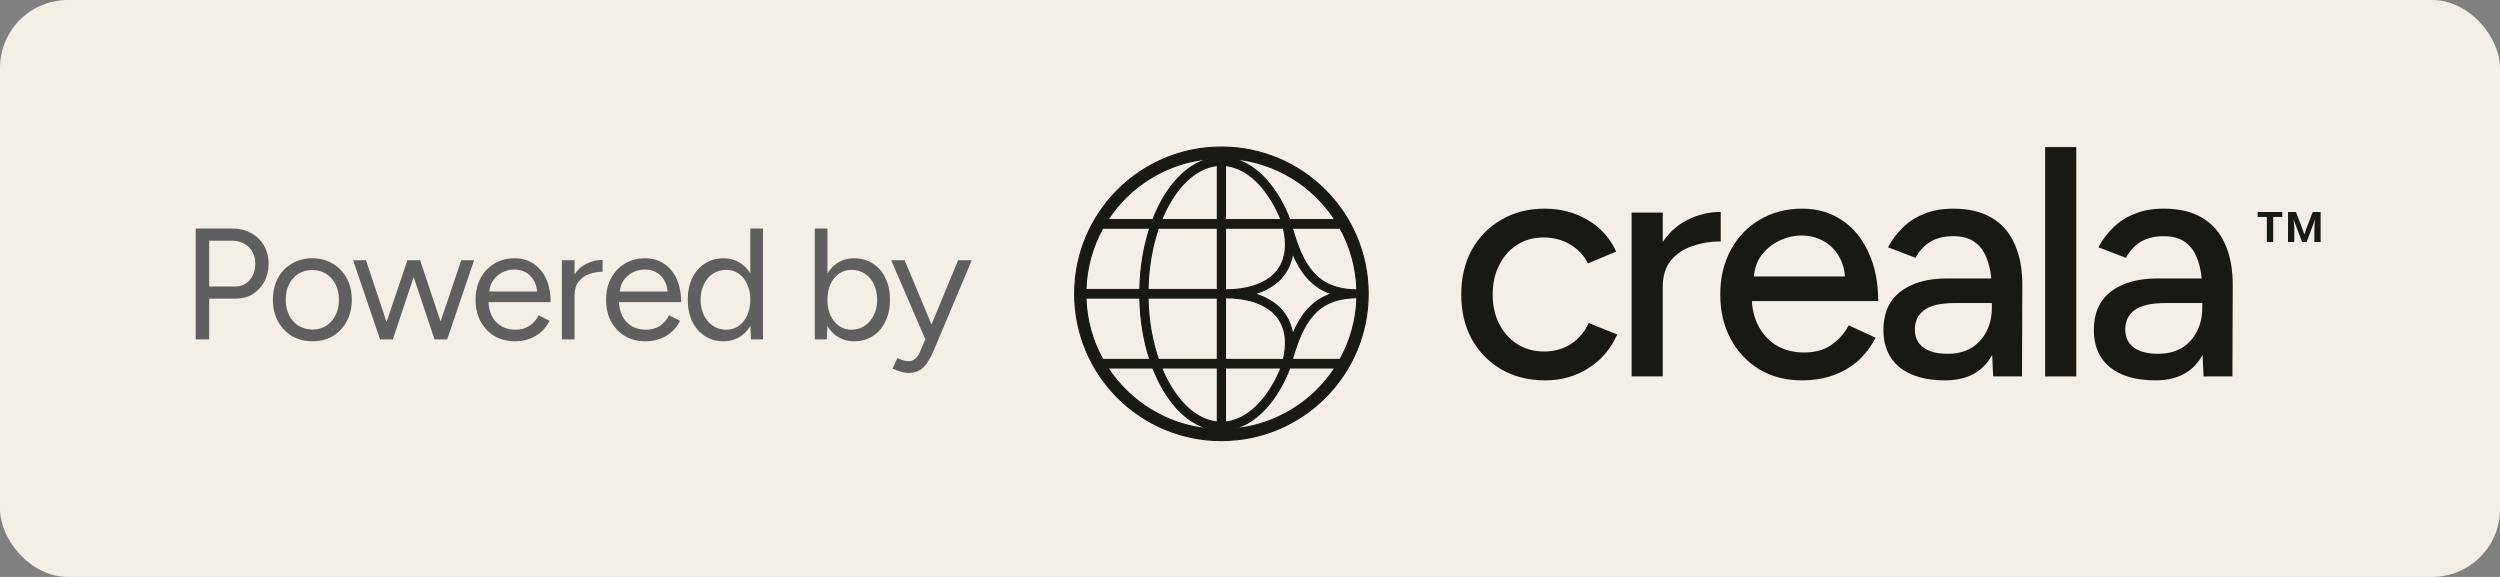
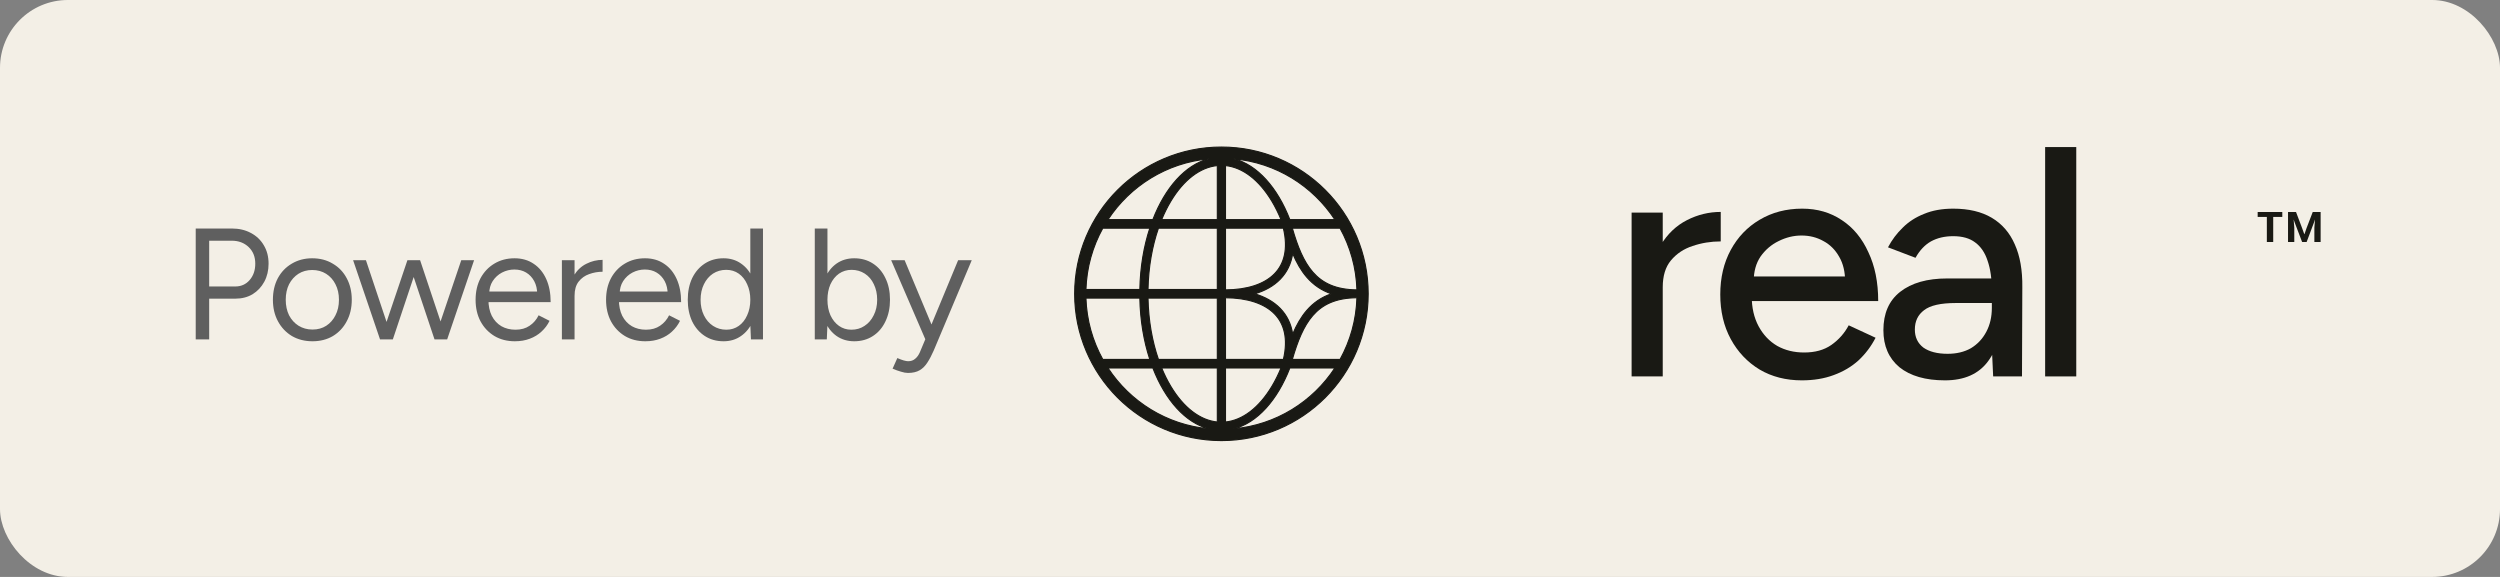
<svg xmlns="http://www.w3.org/2000/svg" width="221" height="51" viewBox="0 0 221 51" fill="none">
  <rect x="0" y="0" width="221" height="51" fill="#808080" stroke="none" />
  <rect width="221" height="51" rx="6" fill="#F3EFE6" />
  <path d="M17.302 30V20.2H20.494C21.129 20.2 21.689 20.331 22.174 20.592C22.669 20.853 23.051 21.217 23.322 21.684C23.602 22.151 23.742 22.692 23.742 23.308C23.742 23.905 23.616 24.437 23.364 24.904C23.112 25.371 22.767 25.739 22.328 26.01C21.889 26.271 21.381 26.402 20.802 26.402H18.492V30H17.302ZM18.492 25.324H20.802C21.315 25.324 21.735 25.137 22.062 24.764C22.398 24.381 22.566 23.896 22.566 23.308C22.566 22.701 22.37 22.211 21.978 21.838C21.586 21.465 21.087 21.278 20.48 21.278H18.492V25.324ZM27.625 30.168C26.943 30.168 26.337 30.014 25.805 29.706C25.282 29.389 24.871 28.955 24.573 28.404C24.274 27.853 24.125 27.219 24.125 26.5C24.125 25.781 24.269 25.147 24.559 24.596C24.857 24.045 25.268 23.616 25.791 23.308C26.323 22.991 26.925 22.832 27.597 22.832C28.287 22.832 28.894 22.991 29.417 23.308C29.949 23.616 30.359 24.045 30.649 24.596C30.947 25.147 31.097 25.781 31.097 26.5C31.097 27.219 30.947 27.853 30.649 28.404C30.359 28.955 29.953 29.389 29.431 29.706C28.908 30.014 28.306 30.168 27.625 30.168ZM27.625 29.132C28.091 29.132 28.497 29.02 28.843 28.796C29.188 28.572 29.459 28.264 29.655 27.872C29.86 27.48 29.963 27.023 29.963 26.5C29.963 25.977 29.86 25.52 29.655 25.128C29.459 24.736 29.183 24.428 28.829 24.204C28.474 23.98 28.063 23.868 27.597 23.868C27.139 23.868 26.733 23.98 26.379 24.204C26.033 24.428 25.758 24.736 25.553 25.128C25.357 25.52 25.259 25.977 25.259 26.5C25.259 27.013 25.357 27.471 25.553 27.872C25.758 28.264 26.038 28.572 26.393 28.796C26.757 29.02 27.167 29.132 27.625 29.132ZM38.41 30L40.776 23H41.91L39.53 30H38.41ZM33.65 30L36.016 23H37.066L34.728 30H33.65ZM33.594 30L31.214 23H32.348L34.686 30H33.594ZM38.41 30L36.072 23H37.136L39.474 30H38.41ZM45.514 30.168C44.833 30.168 44.231 30.014 43.709 29.706C43.186 29.389 42.775 28.955 42.477 28.404C42.187 27.853 42.042 27.219 42.042 26.5C42.042 25.781 42.187 25.147 42.477 24.596C42.775 24.045 43.181 23.616 43.694 23.308C44.217 22.991 44.815 22.832 45.486 22.832C46.14 22.832 46.705 22.995 47.181 23.322C47.657 23.639 48.025 24.087 48.286 24.666C48.548 25.245 48.678 25.926 48.678 26.71H42.897L43.176 26.472C43.176 27.032 43.275 27.513 43.471 27.914C43.676 28.315 43.961 28.623 44.325 28.838C44.688 29.043 45.104 29.146 45.571 29.146C46.065 29.146 46.48 29.029 46.816 28.796C47.162 28.563 47.428 28.255 47.614 27.872L48.581 28.362C48.403 28.726 48.165 29.043 47.867 29.314C47.577 29.585 47.232 29.795 46.831 29.944C46.438 30.093 46 30.168 45.514 30.168ZM43.246 25.996L42.953 25.772H47.782L47.489 26.01C47.489 25.562 47.4 25.175 47.222 24.848C47.045 24.521 46.807 24.269 46.508 24.092C46.21 23.915 45.864 23.826 45.472 23.826C45.09 23.826 44.726 23.915 44.38 24.092C44.044 24.269 43.769 24.521 43.554 24.848C43.349 25.165 43.246 25.548 43.246 25.996ZM50.287 26.206C50.287 25.45 50.432 24.839 50.721 24.372C51.01 23.896 51.379 23.546 51.827 23.322C52.284 23.089 52.765 22.972 53.269 22.972V24.022C52.858 24.022 52.462 24.092 52.079 24.232C51.706 24.363 51.398 24.582 51.155 24.89C50.912 25.198 50.791 25.618 50.791 26.15L50.287 26.206ZM49.671 30V23H50.791V30H49.671ZM57.048 30.168C56.366 30.168 55.764 30.014 55.242 29.706C54.719 29.389 54.308 28.955 54.01 28.404C53.72 27.853 53.576 27.219 53.576 26.5C53.576 25.781 53.72 25.147 54.01 24.596C54.308 24.045 54.714 23.616 55.228 23.308C55.75 22.991 56.348 22.832 57.02 22.832C57.673 22.832 58.238 22.995 58.714 23.322C59.19 23.639 59.558 24.087 59.82 24.666C60.081 25.245 60.212 25.926 60.212 26.71H54.43L54.71 26.472C54.71 27.032 54.808 27.513 55.004 27.914C55.209 28.315 55.494 28.623 55.858 28.838C56.222 29.043 56.637 29.146 57.104 29.146C57.598 29.146 58.014 29.029 58.35 28.796C58.695 28.563 58.961 28.255 59.148 27.872L60.114 28.362C59.936 28.726 59.698 29.043 59.4 29.314C59.11 29.585 58.765 29.795 58.364 29.944C57.972 30.093 57.533 30.168 57.048 30.168ZM54.78 25.996L54.486 25.772H59.316L59.022 26.01C59.022 25.562 58.933 25.175 58.756 24.848C58.578 24.521 58.34 24.269 58.042 24.092C57.743 23.915 57.398 23.826 57.006 23.826C56.623 23.826 56.259 23.915 55.914 24.092C55.578 24.269 55.302 24.521 55.088 24.848C54.882 25.165 54.78 25.548 54.78 25.996ZM66.384 30L66.328 28.698V20.2H67.448V30H66.384ZM63.962 30.168C63.337 30.168 62.786 30.014 62.31 29.706C61.834 29.398 61.461 28.969 61.19 28.418C60.929 27.858 60.798 27.219 60.798 26.5C60.798 25.772 60.929 25.133 61.19 24.582C61.461 24.031 61.834 23.602 62.31 23.294C62.786 22.986 63.337 22.832 63.962 22.832C64.55 22.832 65.064 22.986 65.502 23.294C65.95 23.602 66.296 24.031 66.538 24.582C66.781 25.133 66.902 25.772 66.902 26.5C66.902 27.219 66.781 27.858 66.538 28.418C66.296 28.969 65.95 29.398 65.502 29.706C65.064 30.014 64.55 30.168 63.962 30.168ZM64.214 29.146C64.625 29.146 64.989 29.034 65.306 28.81C65.624 28.586 65.871 28.273 66.048 27.872C66.235 27.471 66.328 27.013 66.328 26.5C66.328 25.987 66.235 25.529 66.048 25.128C65.871 24.727 65.624 24.414 65.306 24.19C64.989 23.966 64.62 23.854 64.2 23.854C63.761 23.854 63.37 23.966 63.024 24.19C62.688 24.414 62.422 24.727 62.226 25.128C62.03 25.529 61.932 25.987 61.932 26.5C61.932 27.013 62.03 27.471 62.226 27.872C62.422 28.273 62.693 28.586 63.038 28.81C63.383 29.034 63.776 29.146 64.214 29.146ZM72.026 30V20.2H73.146V28.698L73.09 30H72.026ZM75.512 30.168C74.924 30.168 74.406 30.014 73.958 29.706C73.52 29.398 73.179 28.969 72.936 28.418C72.694 27.858 72.572 27.219 72.572 26.5C72.572 25.772 72.694 25.133 72.936 24.582C73.179 24.031 73.52 23.602 73.958 23.294C74.406 22.986 74.924 22.832 75.512 22.832C76.138 22.832 76.688 22.986 77.164 23.294C77.64 23.602 78.009 24.031 78.27 24.582C78.541 25.133 78.676 25.772 78.676 26.5C78.676 27.219 78.541 27.858 78.27 28.418C78.009 28.969 77.64 29.398 77.164 29.706C76.688 30.014 76.138 30.168 75.512 30.168ZM75.26 29.146C75.699 29.146 76.086 29.034 76.422 28.81C76.768 28.586 77.038 28.273 77.234 27.872C77.44 27.471 77.542 27.013 77.542 26.5C77.542 25.987 77.444 25.529 77.248 25.128C77.062 24.727 76.796 24.414 76.45 24.19C76.105 23.966 75.713 23.854 75.274 23.854C74.864 23.854 74.495 23.966 74.168 24.19C73.851 24.414 73.599 24.727 73.412 25.128C73.235 25.529 73.146 25.987 73.146 26.5C73.146 27.013 73.235 27.471 73.412 27.872C73.599 28.273 73.851 28.586 74.168 28.81C74.486 29.034 74.85 29.146 75.26 29.146ZM80.262 32.968C80.084 32.968 79.879 32.931 79.646 32.856C79.412 32.791 79.165 32.702 78.904 32.59L79.324 31.652C79.538 31.745 79.725 31.815 79.884 31.862C80.052 31.909 80.182 31.932 80.276 31.932C80.528 31.932 80.733 31.862 80.892 31.722C81.06 31.591 81.2 31.4 81.312 31.148L82.11 29.244L84.7 23H85.904L82.544 30.98C82.366 31.391 82.18 31.745 81.984 32.044C81.797 32.343 81.568 32.571 81.298 32.73C81.027 32.889 80.682 32.968 80.262 32.968ZM81.802 30L78.778 23H79.968L82.572 29.23L82.908 30H81.802Z" fill="#5F5F5F" />
  <path fill-rule="evenodd" clip-rule="evenodd" d="M107.973 13C100.808 13 95 18.808 95 25.973C95 33.138 100.808 38.947 107.973 38.947C115.138 38.947 120.947 33.138 120.947 25.973C120.947 18.808 115.138 13 107.973 13ZM95.996 25.593H100.762C100.798 23.632 101.113 21.789 101.643 20.172L97.485 20.172C96.59 21.787 96.057 23.63 95.996 25.593ZM97.942 19.415L101.913 19.415C103.006 16.591 104.783 14.58 106.851 14.042C103.123 14.388 99.89 16.442 97.942 19.415ZM109.075 14.04C111.146 14.575 112.927 16.588 114.02 19.415L118.004 19.415C116.053 16.437 112.812 14.381 109.075 14.04ZM118.461 20.172L114.241 20.172C114.71 21.809 115.241 23.122 116.047 24.05C116.898 25.031 118.087 25.612 119.952 25.626C119.895 23.651 119.361 21.796 118.461 20.172ZM119.952 26.32C118.087 26.333 116.898 26.915 116.047 27.895C115.241 28.823 114.711 30.136 114.241 31.773H118.462C119.362 30.149 119.896 28.294 119.952 26.32ZM118.006 32.529H114.02C112.923 35.365 111.134 37.381 109.054 37.908C112.801 37.574 116.051 35.514 118.006 32.529ZM106.873 37.907C104.796 37.377 103.01 35.362 101.914 32.529H97.941C99.892 35.509 103.134 37.566 106.873 37.907ZM97.484 31.773H101.644C101.114 30.154 100.798 28.311 100.762 26.35H95.996C96.056 28.313 96.589 30.157 97.484 31.773ZM103.489 34.139C103.196 33.648 102.928 33.109 102.69 32.529H107.612V37.307C106.1 37.158 104.635 36.06 103.489 34.139ZM102.404 31.773H107.612V26.35L101.483 26.35C101.521 28.335 101.855 30.181 102.404 31.773ZM108.333 37.306V32.529H113.244C113.006 33.109 112.738 33.648 112.445 34.139C111.301 36.055 109.841 37.152 108.333 37.306ZM108.333 31.773H113.452C113.887 29.926 113.516 28.613 112.669 27.746C111.766 26.822 110.252 26.328 108.333 26.321V31.773ZM113.244 19.415C113.006 18.835 112.738 18.296 112.445 17.804C111.301 15.889 109.841 14.791 108.333 14.638V19.415L113.244 19.415ZM107.612 19.415V14.636C106.1 14.785 104.635 15.883 103.489 17.804C103.195 18.296 102.927 18.835 102.689 19.415L107.612 19.415ZM102.404 20.172L107.612 20.172V25.593L101.483 25.593C101.521 23.608 101.855 21.762 102.404 20.172ZM108.333 20.172L113.452 20.172C113.887 22.02 113.516 23.334 112.669 24.201C111.766 25.125 110.252 25.619 108.333 25.626V20.172ZM115.523 27.44C115.013 28.027 114.612 28.737 114.273 29.541C114.138 28.632 113.758 27.868 113.165 27.261C112.583 26.665 111.814 26.24 110.916 25.974C111.814 25.707 112.583 25.282 113.165 24.686C113.759 24.078 114.138 23.314 114.273 22.405C114.612 23.209 115.014 23.919 115.523 24.505C116.102 25.172 116.811 25.669 117.698 25.973C116.811 26.276 116.102 26.773 115.523 27.44Z" fill="#191914" />
  <path d="M107.973 38.947L107.973 38.897H107.973V38.947ZM120.947 25.973L120.997 25.973V25.973H120.947ZM95.996 25.593L95.946 25.591L95.944 25.643H95.996V25.593ZM100.762 25.593V25.643H100.811L100.812 25.594L100.762 25.593ZM101.643 20.172L101.691 20.187L101.712 20.122L101.643 20.122L101.643 20.172ZM97.485 20.172L97.485 20.122L97.456 20.122L97.442 20.148L97.485 20.172ZM97.942 19.415L97.9 19.388L97.85 19.465L97.942 19.465L97.942 19.415ZM101.913 19.415L101.913 19.465L101.948 19.465L101.96 19.433L101.913 19.415ZM106.851 14.042L106.864 14.09L106.847 13.992L106.851 14.042ZM109.075 14.04L109.08 13.99L109.063 14.088L109.075 14.04ZM114.02 19.415L113.974 19.433L113.986 19.465L114.02 19.465L114.02 19.415ZM118.004 19.415L118.004 19.465L118.097 19.465L118.046 19.388L118.004 19.415ZM118.461 20.172L118.505 20.148L118.491 20.122L118.461 20.122L118.461 20.172ZM114.241 20.172L114.241 20.122L114.174 20.122L114.193 20.186L114.241 20.172ZM116.047 24.05L116.085 24.017L116.085 24.017L116.047 24.05ZM119.952 25.626L119.951 25.676L120.003 25.676L120.002 25.624L119.952 25.626ZM119.952 26.32L120.002 26.321L120.003 26.269L119.951 26.27L119.952 26.32ZM116.047 27.895L116.085 27.928L116.085 27.928L116.047 27.895ZM114.241 31.773L114.193 31.759L114.175 31.823H114.241V31.773ZM118.462 31.773V31.823H118.492L118.506 31.797L118.462 31.773ZM118.006 32.529L118.048 32.557L118.098 32.479H118.006V32.529ZM114.02 32.529V32.479H113.986L113.973 32.511L114.02 32.529ZM109.054 37.908L109.042 37.86L109.058 37.958L109.054 37.908ZM106.873 37.907L106.868 37.956L106.885 37.858L106.873 37.907ZM101.914 32.529L101.96 32.511L101.948 32.479H101.914V32.529ZM97.941 32.529V32.479H97.848L97.899 32.557L97.941 32.529ZM97.484 31.773L97.44 31.797L97.455 31.823H97.484V31.773ZM101.644 31.773V31.823H101.713L101.691 31.757L101.644 31.773ZM100.762 26.35L100.812 26.349L100.811 26.3H100.762V26.35ZM95.996 26.35V26.3H95.944L95.946 26.351L95.996 26.35ZM102.69 32.529V32.479H102.615L102.643 32.548L102.69 32.529ZM103.489 34.139L103.446 34.165L103.446 34.165L103.489 34.139ZM107.612 32.529H107.662V32.479H107.612V32.529ZM107.612 37.307L107.607 37.356L107.662 37.362V37.307H107.612ZM107.612 31.773V31.823H107.662V31.773H107.612ZM102.404 31.773L102.357 31.789L102.369 31.823H102.404V31.773ZM107.612 26.35H107.662V26.3L107.612 26.3L107.612 26.35ZM101.483 26.35L101.483 26.3L101.432 26.3L101.433 26.351L101.483 26.35ZM108.333 32.529V32.479H108.283V32.529H108.333ZM108.333 37.306H108.283V37.361L108.338 37.355L108.333 37.306ZM113.244 32.529L113.29 32.548L113.319 32.479H113.244V32.529ZM112.445 34.139L112.488 34.165L112.488 34.165L112.445 34.139ZM113.452 31.773V31.823H113.492L113.501 31.784L113.452 31.773ZM108.333 31.773H108.283V31.823H108.333V31.773ZM112.669 27.746L112.704 27.711L112.704 27.711L112.669 27.746ZM108.333 26.321L108.333 26.271L108.283 26.271V26.321H108.333ZM112.445 17.804L112.488 17.778L112.488 17.778L112.445 17.804ZM113.244 19.415L113.244 19.465L113.319 19.465L113.291 19.396L113.244 19.415ZM108.333 14.638L108.338 14.588L108.283 14.582V14.638H108.333ZM108.333 19.415H108.283V19.465L108.333 19.465L108.333 19.415ZM107.612 14.636H107.662V14.581L107.607 14.587L107.612 14.636ZM107.612 19.415L107.612 19.465L107.662 19.465V19.415H107.612ZM103.489 17.804L103.446 17.778L103.446 17.778L103.489 17.804ZM102.689 19.415L102.643 19.396L102.615 19.465L102.689 19.465L102.689 19.415ZM107.612 20.172H107.662V20.122L107.612 20.122L107.612 20.172ZM102.404 20.172L102.404 20.122L102.368 20.122L102.357 20.156L102.404 20.172ZM107.612 25.593L107.612 25.643L107.662 25.643V25.593H107.612ZM101.483 25.593L101.433 25.592L101.432 25.643L101.483 25.643L101.483 25.593ZM113.452 20.172L113.5 20.16L113.491 20.122L113.452 20.122L113.452 20.172ZM108.333 20.172L108.333 20.122L108.283 20.122V20.172H108.333ZM112.669 24.201L112.633 24.166L112.633 24.166L112.669 24.201ZM108.333 25.626H108.283V25.677L108.333 25.676L108.333 25.626ZM114.273 29.541L114.224 29.548L114.25 29.725L114.319 29.56L114.273 29.541ZM115.523 27.44L115.485 27.407L115.485 27.407L115.523 27.44ZM113.165 27.261L113.129 27.296L113.129 27.296L113.165 27.261ZM110.916 25.974L110.902 25.926L110.74 25.974L110.902 26.022L110.916 25.974ZM113.165 24.686L113.129 24.651L113.129 24.651L113.165 24.686ZM114.273 22.405L114.319 22.386L114.25 22.221L114.224 22.398L114.273 22.405ZM115.523 24.505L115.561 24.473L115.561 24.473L115.523 24.505ZM117.698 25.973L117.714 26.02L117.852 25.973L117.714 25.925L117.698 25.973ZM95.05 25.973C95.05 18.836 100.836 13.05 107.973 13.05V12.95C100.781 12.95 94.95 18.781 94.95 25.973H95.05ZM107.973 38.897C100.836 38.897 95.05 33.111 95.05 25.973H94.95C94.95 33.166 100.781 38.997 107.973 38.997V38.897ZM120.897 25.973C120.897 33.111 115.111 38.897 107.973 38.897L107.973 38.997C115.166 38.997 120.997 33.166 120.997 25.973L120.897 25.973ZM107.973 13.05C115.111 13.05 120.897 18.836 120.897 25.973H120.997C120.997 18.781 115.166 12.95 107.973 12.95V13.05ZM95.996 25.643H100.762V25.543H95.996V25.643ZM100.812 25.594C100.848 23.638 101.163 21.8 101.691 20.187L101.596 20.156C101.064 21.779 100.748 23.627 100.712 25.592L100.812 25.594ZM101.643 20.122L97.485 20.122L97.485 20.222L101.643 20.222L101.643 20.122ZM96.046 25.594C96.107 23.64 96.638 21.804 97.529 20.196L97.442 20.148C96.543 21.769 96.007 23.621 95.946 25.591L96.046 25.594ZM97.942 19.465L101.913 19.465L101.913 19.365L97.942 19.365L97.942 19.465ZM101.96 19.433C103.05 16.616 104.818 14.623 106.864 14.09L106.839 13.993C104.748 14.537 102.962 16.566 101.867 19.397L101.96 19.433ZM97.984 19.442C99.924 16.482 103.143 14.436 106.856 14.092L106.847 13.992C103.102 14.34 99.856 16.403 97.9 19.388L97.984 19.442ZM109.063 14.088C111.112 14.618 112.883 16.613 113.974 19.433L114.067 19.397C112.971 16.563 111.181 14.533 109.088 13.992L109.063 14.088ZM114.02 19.465L118.004 19.465L118.004 19.365L114.02 19.365L114.02 19.465ZM109.071 14.09C112.792 14.429 116.02 16.477 117.962 19.442L118.046 19.388C116.087 16.397 112.832 14.332 109.08 13.99L109.071 14.09ZM118.461 20.122L114.241 20.122L114.241 20.222L118.461 20.222L118.461 20.122ZM114.193 20.186C114.663 21.824 115.195 23.146 116.009 24.083L116.085 24.017C115.286 23.098 114.758 21.794 114.289 20.158L114.193 20.186ZM116.009 24.083C116.872 25.076 118.074 25.662 119.951 25.676L119.952 25.576C118.099 25.562 116.925 24.985 116.085 24.017L116.009 24.083ZM118.417 20.196C119.314 21.813 119.846 23.661 119.902 25.627L120.002 25.624C119.945 23.641 119.409 21.778 118.505 20.148L118.417 20.196ZM119.951 26.27C118.074 26.283 116.872 26.869 116.009 27.862L116.085 27.928C116.925 26.96 118.099 26.383 119.952 26.37L119.951 26.27ZM116.009 27.862C115.195 28.799 114.663 30.121 114.193 31.759L114.289 31.786C114.758 30.151 115.286 28.847 116.085 27.928L116.009 27.862ZM114.241 31.823H118.462V31.723H114.241V31.823ZM119.902 26.318C119.846 28.284 119.315 30.131 118.419 31.748L118.506 31.797C119.41 30.166 119.945 28.303 120.002 26.321L119.902 26.318ZM118.006 32.479H114.02V32.579H118.006V32.479ZM113.973 32.511C112.879 35.34 111.099 37.339 109.042 37.86L109.066 37.957C111.169 37.424 112.966 35.39 114.067 32.547L113.973 32.511ZM117.964 32.502C116.018 35.474 112.781 37.525 109.049 37.859L109.058 37.958C112.821 37.622 116.085 35.554 118.048 32.557L117.964 32.502ZM106.885 37.858C104.83 37.334 103.054 35.337 101.96 32.511L101.867 32.547C102.966 35.387 104.761 37.419 106.86 37.955L106.885 37.858ZM101.914 32.479H97.941V32.579H101.914V32.479ZM106.877 37.857C103.154 37.518 99.925 35.469 97.983 32.502L97.899 32.557C99.858 35.548 103.114 37.615 106.868 37.956L106.877 37.857ZM97.484 31.823H101.644V31.723H97.484V31.823ZM101.691 31.757C101.163 30.144 100.848 28.305 100.812 26.349L100.712 26.351C100.748 28.317 101.064 30.165 101.596 31.788L101.691 31.757ZM100.762 26.3H95.996V26.4H100.762V26.3ZM97.528 31.748C96.637 30.14 96.106 28.303 96.046 26.348L95.946 26.351C96.007 28.322 96.542 30.174 97.44 31.797L97.528 31.748ZM102.643 32.548C102.882 33.13 103.151 33.671 103.446 34.165L103.532 34.114C103.24 33.624 102.973 33.088 102.736 32.51L102.643 32.548ZM107.612 32.479H102.69V32.579H107.612V32.479ZM107.662 37.307V32.529H107.562V37.307H107.662ZM103.446 34.165C104.597 36.093 106.074 37.205 107.607 37.356L107.617 37.257C106.127 37.11 104.674 36.026 103.532 34.114L103.446 34.165ZM107.612 31.723H102.404V31.823H107.612V31.723ZM107.562 26.35V31.773H107.662V26.35H107.562ZM101.483 26.4L107.612 26.4L107.612 26.3L101.483 26.3L101.483 26.4ZM102.452 31.756C101.904 30.17 101.571 28.329 101.533 26.349L101.433 26.351C101.471 28.341 101.806 30.192 102.357 31.789L102.452 31.756ZM108.283 32.529V37.306H108.383V32.529H108.283ZM113.244 32.479H108.333V32.579H113.244V32.479ZM112.488 34.165C112.782 33.671 113.051 33.13 113.29 32.548L113.198 32.51C112.961 33.088 112.694 33.624 112.402 34.114L112.488 34.165ZM108.338 37.355C109.868 37.2 111.34 36.088 112.488 34.165L112.402 34.114C111.263 36.021 109.814 37.105 108.328 37.256L108.338 37.355ZM113.452 31.723H108.333V31.823H113.452V31.723ZM112.633 27.781C113.465 28.633 113.835 29.927 113.404 31.761L113.501 31.784C113.938 29.926 113.567 28.593 112.704 27.711L112.633 27.781ZM108.333 26.371C110.245 26.378 111.744 26.87 112.633 27.781L112.704 27.711C111.789 26.774 110.259 26.278 108.333 26.271L108.333 26.371ZM108.383 31.773V26.321H108.283V31.773H108.383ZM112.402 17.829C112.694 18.319 112.961 18.856 113.198 19.434L113.291 19.396C113.052 18.814 112.783 18.272 112.488 17.778L112.402 17.829ZM108.328 14.687C109.814 14.838 111.263 15.922 112.402 17.829L112.488 17.778C111.34 15.855 109.868 14.743 108.338 14.588L108.328 14.687ZM108.383 19.415V14.638H108.283V19.415H108.383ZM113.244 19.365L108.333 19.365L108.333 19.465L113.244 19.465L113.244 19.365ZM107.562 14.636V19.415H107.662V14.636H107.562ZM103.532 17.829C104.674 15.917 106.127 14.833 107.617 14.686L107.607 14.587C106.074 14.738 104.597 15.85 103.446 17.778L103.532 17.829ZM102.735 19.434C102.973 18.856 103.24 18.319 103.532 17.829L103.446 17.778C103.151 18.272 102.882 18.814 102.643 19.396L102.735 19.434ZM107.612 19.365L102.689 19.365L102.689 19.465L107.612 19.465L107.612 19.365ZM107.612 20.122L102.404 20.122L102.404 20.222L107.612 20.222L107.612 20.122ZM107.662 25.593V20.172H107.562V25.593H107.662ZM101.483 25.643L107.612 25.643L107.612 25.543L101.483 25.543L101.483 25.643ZM102.357 20.156C101.806 21.751 101.471 23.602 101.433 25.592L101.533 25.594C101.571 23.614 101.904 21.773 102.451 20.188L102.357 20.156ZM113.452 20.122L108.333 20.122L108.333 20.222L113.452 20.222L113.452 20.122ZM112.704 24.236C113.567 23.353 113.939 22.02 113.5 20.16L113.403 20.183C113.836 22.019 113.466 23.314 112.633 24.166L112.704 24.236ZM108.333 25.676C110.259 25.669 111.789 25.174 112.704 24.236L112.633 24.166C111.744 25.077 110.245 25.569 108.333 25.576L108.333 25.676ZM108.283 20.172V25.626H108.383V20.172H108.283ZM114.319 29.56C114.656 28.759 115.056 28.054 115.561 27.473L115.485 27.407C114.971 27.999 114.567 28.714 114.227 29.521L114.319 29.56ZM113.129 27.296C113.715 27.895 114.09 28.649 114.224 29.548L114.322 29.534C114.186 28.615 113.802 27.841 113.201 27.226L113.129 27.296ZM110.902 26.022C111.794 26.286 112.554 26.707 113.129 27.296L113.201 27.226C112.611 26.623 111.835 26.194 110.93 25.926L110.902 26.022ZM113.129 24.651C112.554 25.24 111.794 25.661 110.902 25.926L110.93 26.022C111.835 25.753 112.611 25.325 113.201 24.721L113.129 24.651ZM114.224 22.398C114.09 23.297 113.715 24.051 113.129 24.651L113.201 24.721C113.802 24.106 114.186 23.332 114.323 22.412L114.224 22.398ZM115.561 24.473C115.056 23.891 114.657 23.186 114.319 22.386L114.227 22.424C114.567 23.231 114.971 23.946 115.485 24.538L115.561 24.473ZM117.714 25.925C116.836 25.625 116.135 25.133 115.561 24.473L115.485 24.538C116.07 25.211 116.786 25.713 117.681 26.02L117.714 25.925ZM115.561 27.473C116.135 26.812 116.836 26.32 117.714 26.02L117.681 25.925C116.786 26.232 116.07 26.734 115.485 27.407L115.561 27.473Z" fill="#191914" />
-   <path d="M194.796 33.275L194.68 30.755V25.715C194.68 24.653 194.554 23.765 194.303 23.051C194.072 22.336 193.705 21.796 193.203 21.429C192.72 21.062 192.073 20.878 191.262 20.878C190.509 20.878 189.853 21.033 189.293 21.342C188.752 21.651 188.298 22.133 187.931 22.79L185.498 21.863C185.846 21.207 186.28 20.627 186.802 20.125C187.323 19.604 187.951 19.198 188.684 18.909C189.418 18.6 190.277 18.445 191.262 18.445C192.633 18.445 193.772 18.716 194.68 19.256C195.587 19.797 196.263 20.579 196.707 21.602C197.171 22.626 197.393 23.891 197.374 25.397L197.345 33.275H194.796ZM190.538 33.623C188.82 33.623 187.477 33.236 186.512 32.464C185.566 31.672 185.093 30.581 185.093 29.191C185.093 27.704 185.585 26.575 186.57 25.802C187.574 25.011 188.964 24.615 190.741 24.615H194.767V26.787H191.494C190.162 26.787 189.225 26.999 188.684 27.424C188.144 27.83 187.873 28.399 187.873 29.133C187.873 29.809 188.124 30.34 188.626 30.726C189.148 31.093 189.862 31.276 190.77 31.276C191.561 31.276 192.247 31.112 192.826 30.784C193.406 30.436 193.859 29.954 194.188 29.336C194.516 28.718 194.68 28.013 194.68 27.221H195.636C195.636 29.191 195.211 30.755 194.361 31.914C193.531 33.053 192.257 33.623 190.538 33.623Z" fill="#191914" />
  <path d="M180.79 33.275V13H183.542V33.275H180.79Z" fill="#191914" />
  <path d="M176.195 33.275L176.079 30.755V25.715C176.079 24.653 175.954 23.765 175.703 23.051C175.471 22.336 175.104 21.796 174.602 21.429C174.119 21.062 173.473 20.878 172.662 20.878C171.909 20.878 171.252 21.033 170.692 21.342C170.151 21.651 169.698 22.133 169.331 22.79L166.898 21.863C167.245 21.207 167.68 20.627 168.201 20.125C168.722 19.604 169.35 19.198 170.084 18.909C170.818 18.6 171.677 18.445 172.662 18.445C174.033 18.445 175.172 18.716 176.079 19.256C176.987 19.797 177.663 20.579 178.107 21.602C178.57 22.626 178.792 23.891 178.773 25.397L178.744 33.275H176.195ZM171.937 33.623C170.219 33.623 168.877 33.236 167.911 32.464C166.965 31.672 166.492 30.581 166.492 29.191C166.492 27.704 166.985 26.575 167.969 25.802C168.973 25.011 170.364 24.615 172.14 24.615H176.166V26.787H172.893C171.561 26.787 170.624 26.999 170.084 27.424C169.543 27.83 169.273 28.399 169.273 29.133C169.273 29.809 169.524 30.34 170.026 30.726C170.547 31.093 171.262 31.276 172.169 31.276C172.961 31.276 173.646 31.112 174.226 30.784C174.805 30.436 175.259 29.954 175.587 29.336C175.915 28.718 176.079 28.013 176.079 27.221H177.035C177.035 29.191 176.61 30.755 175.761 31.914C174.93 33.053 173.656 33.623 171.937 33.623Z" fill="#191914" />
  <path d="M159.284 33.623C157.875 33.623 156.629 33.304 155.548 32.667C154.467 32.01 153.617 31.112 152.999 29.973C152.381 28.834 152.072 27.521 152.072 26.034C152.072 24.547 152.381 23.234 152.999 22.095C153.617 20.956 154.467 20.067 155.548 19.43C156.649 18.774 157.904 18.445 159.313 18.445C160.646 18.445 161.814 18.783 162.818 19.459C163.822 20.116 164.604 21.062 165.164 22.298C165.743 23.514 166.033 24.953 166.033 26.613H154.331L154.853 26.179C154.853 27.202 155.056 28.09 155.461 28.843C155.867 29.596 156.417 30.176 157.112 30.581C157.807 30.968 158.599 31.161 159.487 31.161C160.453 31.161 161.254 30.939 161.891 30.494C162.548 30.031 163.059 29.452 163.426 28.757L165.801 29.857C165.415 30.61 164.913 31.276 164.295 31.856C163.677 32.416 162.944 32.85 162.094 33.159C161.264 33.468 160.327 33.623 159.284 33.623ZM155.027 24.875L154.476 24.441H163.629L163.108 24.875C163.108 24.026 162.934 23.302 162.586 22.703C162.239 22.085 161.775 21.622 161.196 21.313C160.617 20.985 159.97 20.82 159.255 20.82C158.56 20.82 157.884 20.985 157.228 21.313C156.591 21.622 156.06 22.076 155.635 22.674C155.229 23.273 155.027 24.006 155.027 24.875Z" fill="#191914" />
  <path d="M145.914 25.483C145.914 23.919 146.214 22.645 146.812 21.66C147.411 20.675 148.183 19.941 149.129 19.459C150.075 18.976 151.07 18.734 152.113 18.734V21.341C151.244 21.341 150.413 21.476 149.622 21.747C148.849 21.998 148.212 22.422 147.71 23.021C147.227 23.6 146.986 24.392 146.986 25.396L145.914 25.483ZM144.234 33.274V18.792H146.986V33.274H144.234Z" fill="#191914" />
-   <path d="M136.588 33.623C135.139 33.623 133.855 33.304 132.735 32.667C131.616 32.01 130.737 31.112 130.1 29.973C129.482 28.834 129.173 27.521 129.173 26.034C129.173 24.547 129.482 23.234 130.1 22.095C130.737 20.956 131.606 20.067 132.706 19.43C133.826 18.774 135.101 18.445 136.53 18.445C137.939 18.445 139.204 18.774 140.324 19.43C141.463 20.087 142.313 21.023 142.873 22.24L140.382 23.282C140.015 22.568 139.484 22.008 138.789 21.602C138.113 21.197 137.331 20.994 136.443 20.994C135.574 20.994 134.802 21.207 134.126 21.631C133.45 22.056 132.919 22.655 132.533 23.427C132.147 24.18 131.953 25.049 131.953 26.034C131.953 27.019 132.147 27.888 132.533 28.641C132.919 29.394 133.46 29.992 134.155 30.436C134.85 30.861 135.632 31.074 136.501 31.074C137.389 31.074 138.181 30.852 138.876 30.407C139.571 29.944 140.092 29.326 140.44 28.554L142.96 29.568C142.4 30.842 141.55 31.836 140.411 32.551C139.291 33.265 138.017 33.623 136.588 33.623Z" fill="#191914" />
  <path d="M200.952 18.74V21.391H200.389V18.74H200.952ZM201.755 18.74V19.174H199.578V18.74H201.755ZM205.144 18.74V21.391H204.59V20.122L204.646 19.423H204.638L204.566 19.64L203.907 21.391H203.506L202.839 19.64L202.767 19.423H202.759L202.815 20.122V21.391H202.261V18.74H202.968L203.514 20.186L203.699 20.7H203.715L203.891 20.186L204.446 18.74H205.144Z" fill="#191914" />
</svg>